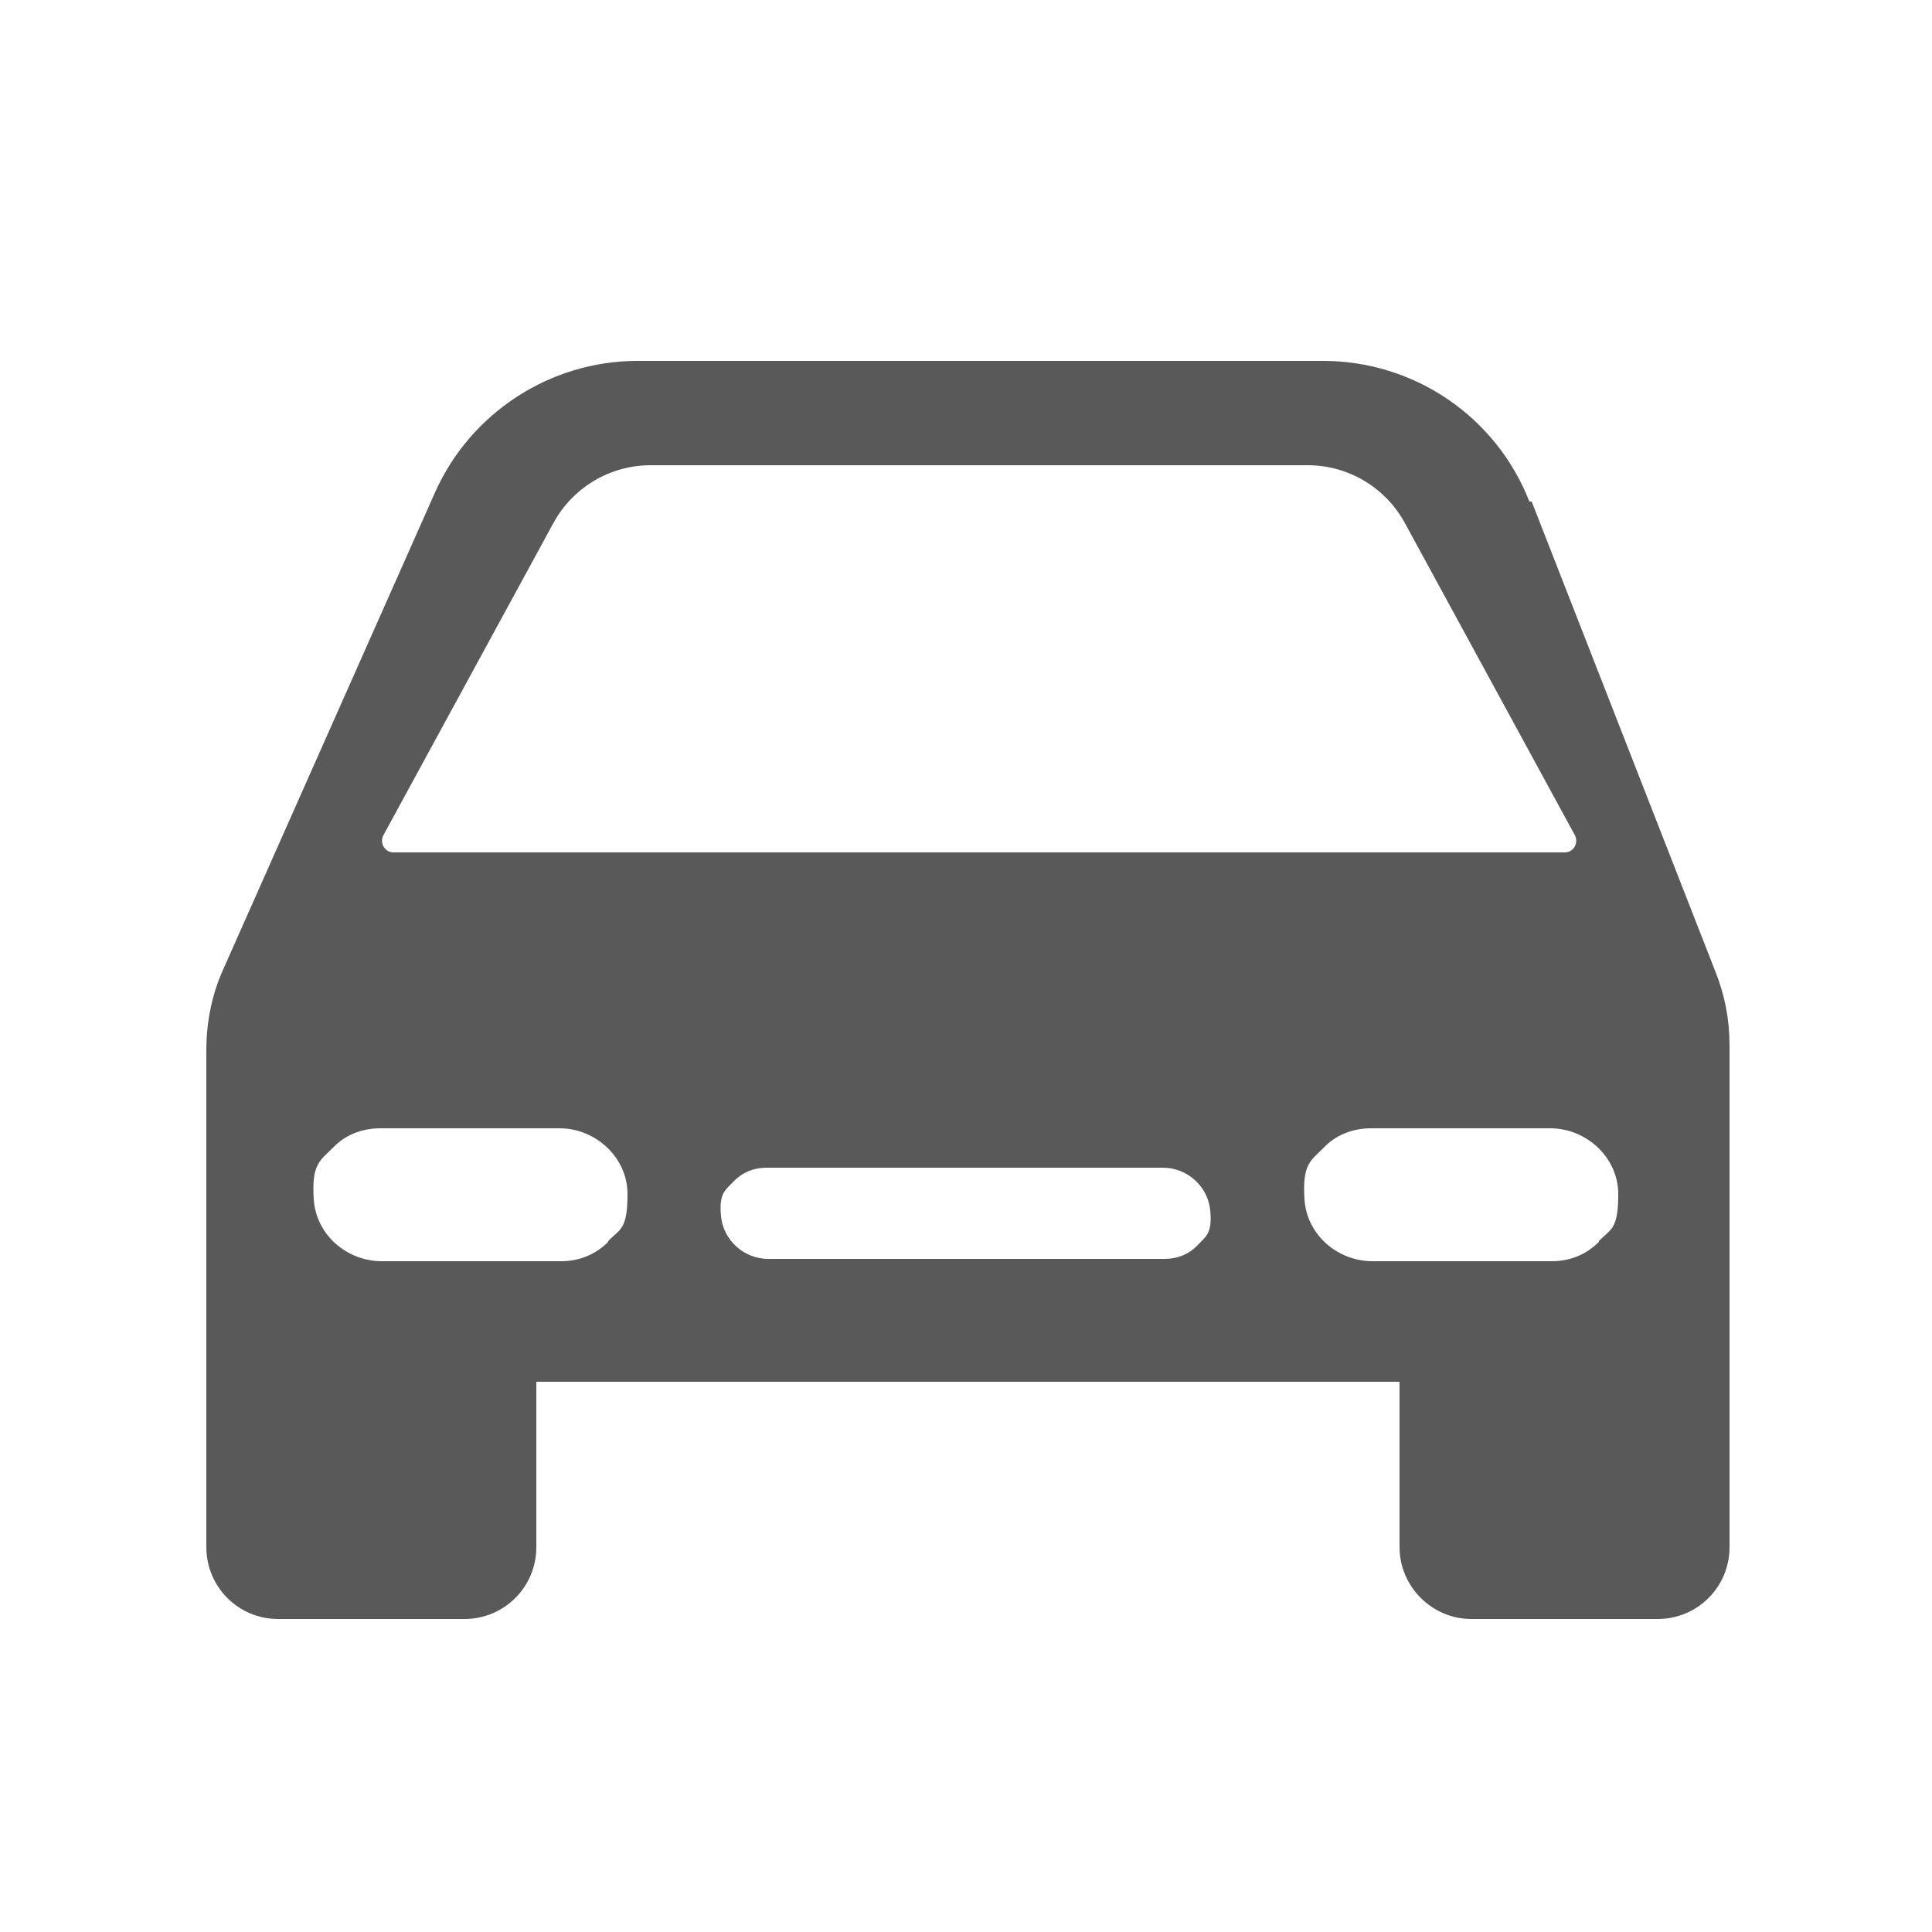
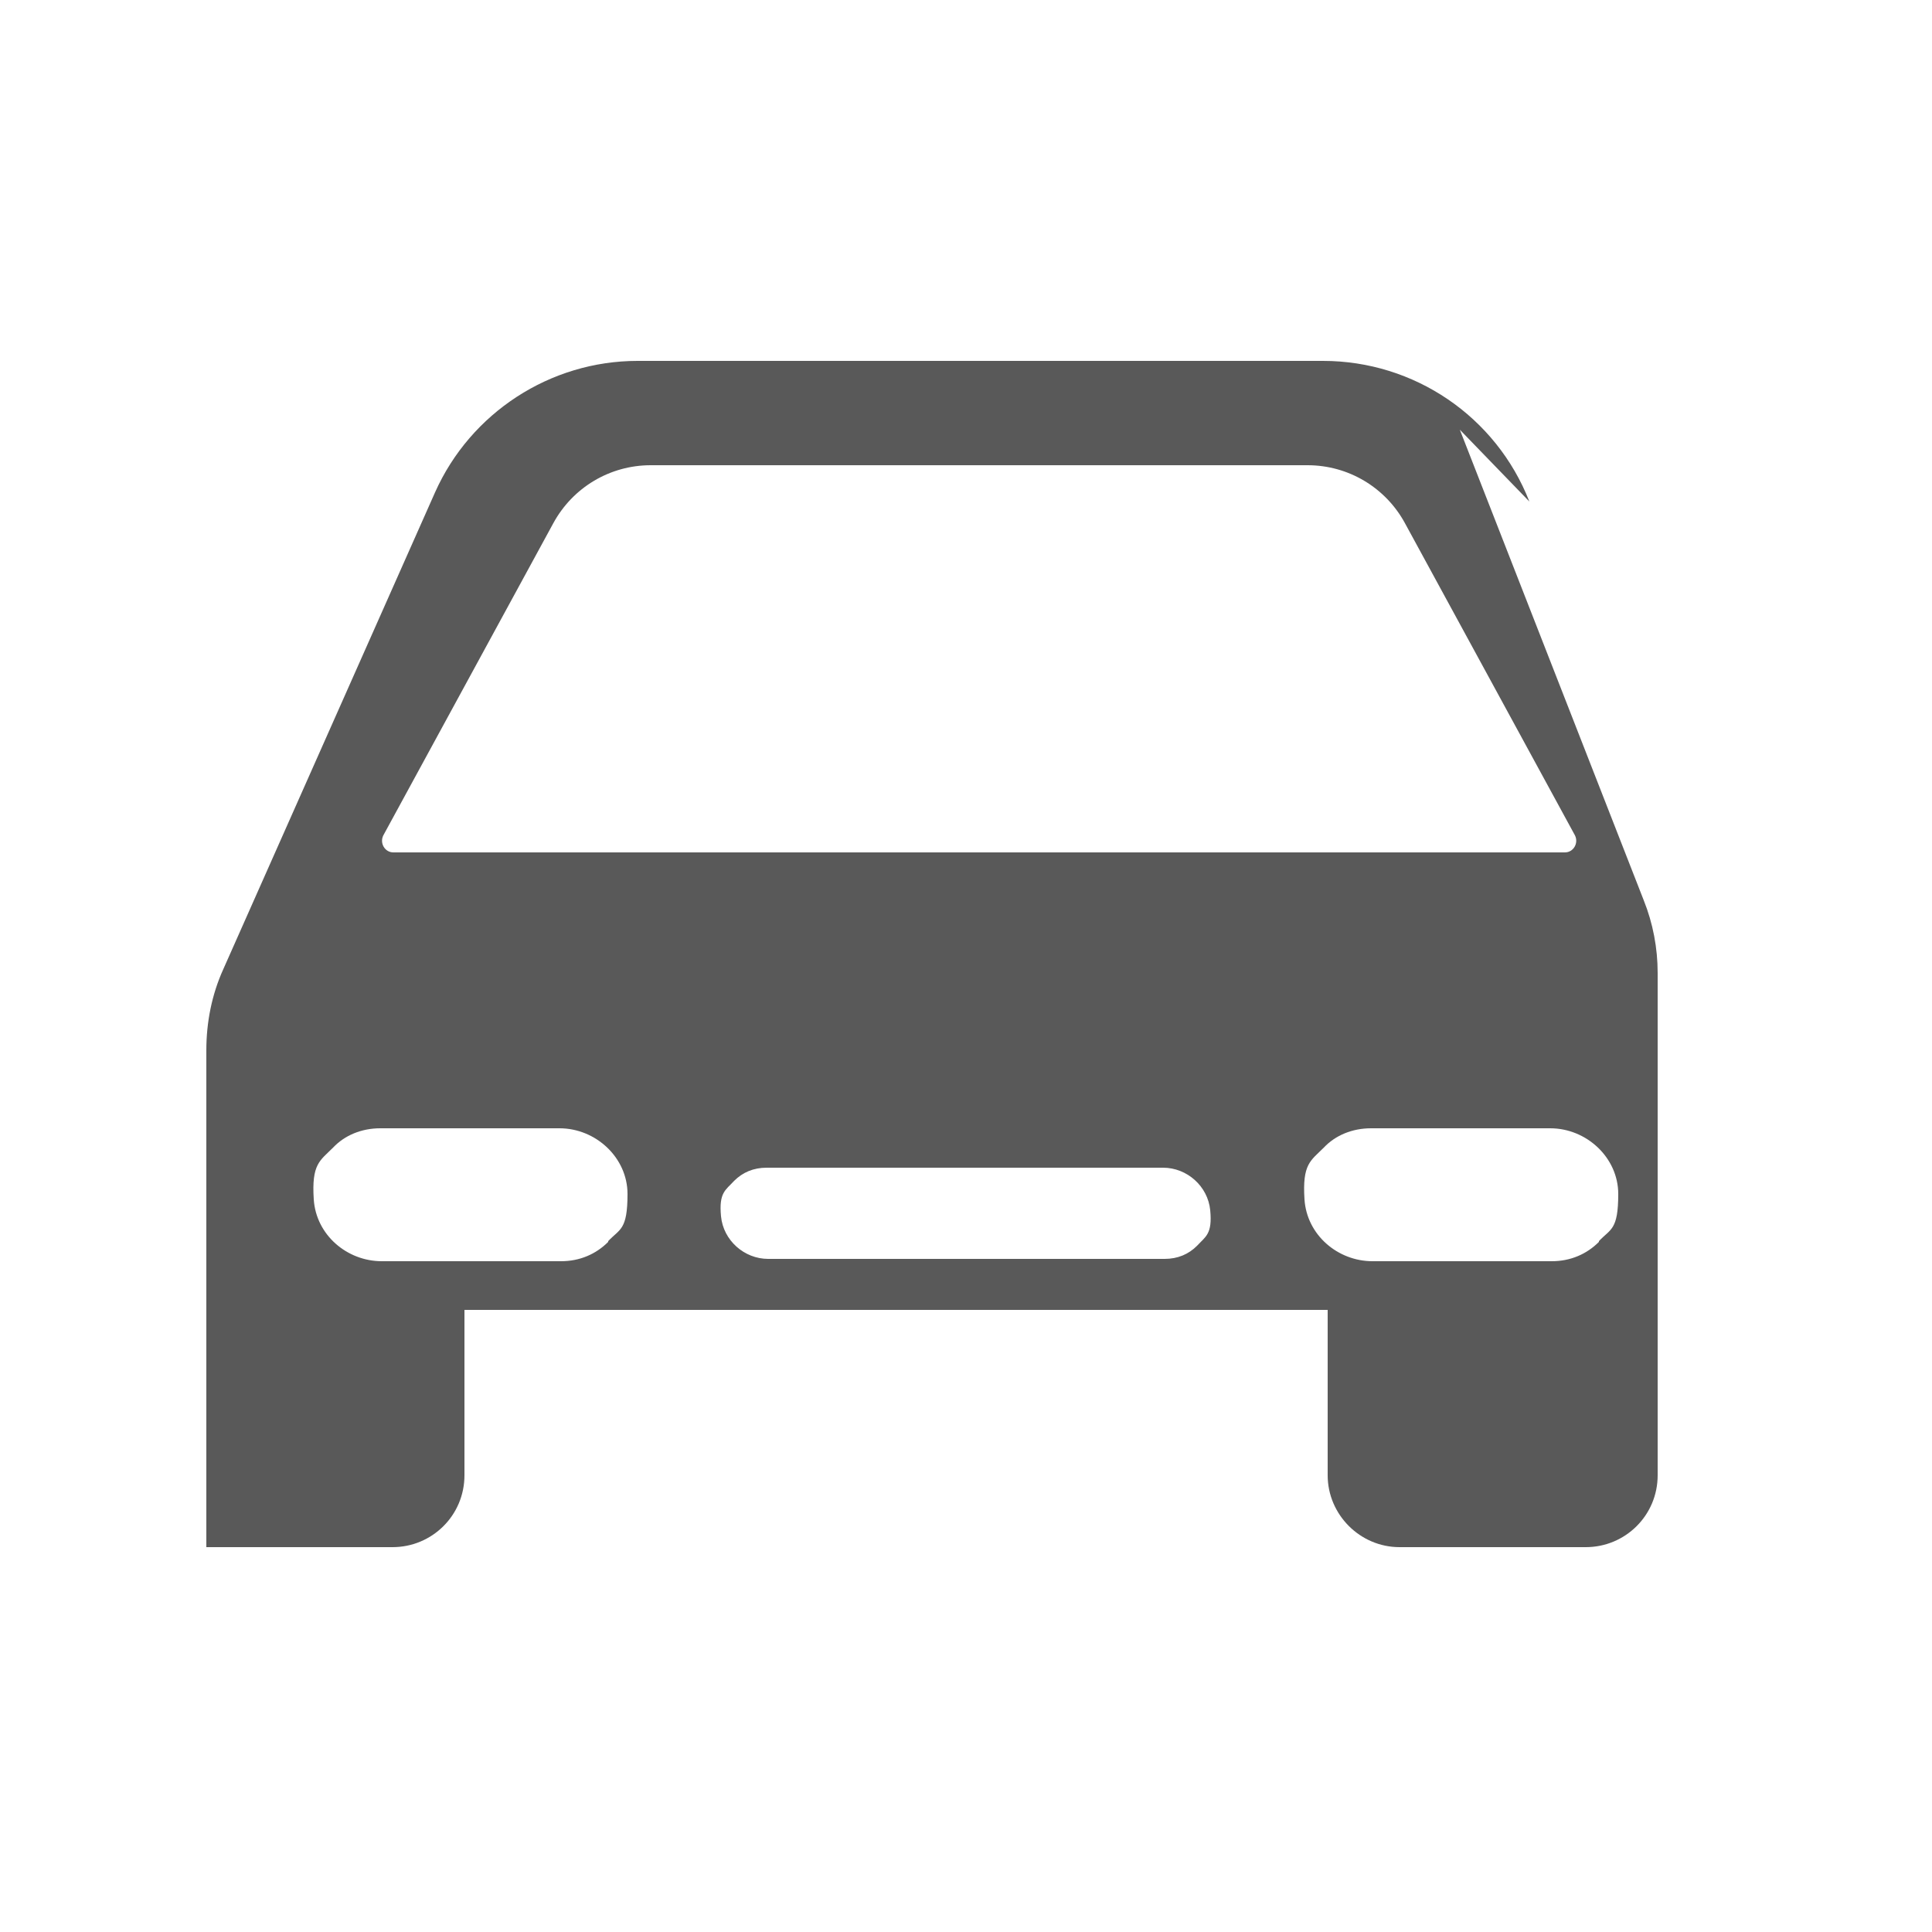
<svg xmlns="http://www.w3.org/2000/svg" style="fill: #595959; color: #595959;" viewBox="0 0 250 250">
-   <path d="M197.9,64.9c-4.3-11-14.9-18.2-26.7-18.2h-88.7c-11.3,0-21.6,6.7-26.2,17l-27.4,61.7c-1.5,3.3-2.2,6.9-2.2,10.5v64.3c0,5.1,4.1,9.3,9.3,9.3h24.1c5.1,0,9.3-4.1,9.3-9.3v-21.4h111.7v21.4c0,5.1,4.2,9.3,9.3,9.3h24.1c5.1,0,9.3-4.1,9.3-9.3v-65c0-3.2-.6-6.4-1.8-9.4l-23.8-60.9ZM71.6,67.7c2.5-4.6,7.3-7.5,12.6-7.5h85c5.3,0,10.1,2.9,12.6,7.5l22,40.4c.5,1-.2,2.2-1.3,2.2H50.9c-1.1,0-1.8-1.2-1.3-2.2l22-40.4ZM78.7,160.7c-1.6,1.6-3.7,2.5-6.1,2.5h-23.2c-4.5,0-8.5-3.4-8.8-8s.8-5,2.5-6.7c1.5-1.6,3.7-2.5,6.1-2.5h23.2c4.7,0,8.8,3.8,8.8,8.5s-1,4.5-2.5,6.1ZM154.9,161.2c-1.1,1.1-2.5,1.7-4.2,1.7h-51.3c-3.1,0-5.8-2.4-6.1-5.5s.6-3.4,1.7-4.6c1.1-1.1,2.5-1.7,4.2-1.7h51.3c3.1,0,5.8,2.4,6.1,5.5s-.6,3.4-1.7,4.6ZM206.9,160.7c-1.6,1.6-3.7,2.5-6.1,2.5h-23.2c-4.5,0-8.5-3.4-8.8-8s.8-5,2.5-6.7c1.5-1.6,3.7-2.5,6.1-2.5h23.2c4.7,0,8.8,3.8,8.8,8.5s-1,4.5-2.5,6.1Z" />
+   <path d="M197.9,64.9c-4.3-11-14.9-18.2-26.7-18.2h-88.7c-11.3,0-21.6,6.7-26.2,17l-27.4,61.7c-1.5,3.3-2.2,6.9-2.2,10.5v64.3h24.1c5.1,0,9.3-4.1,9.3-9.3v-21.4h111.7v21.4c0,5.1,4.2,9.3,9.3,9.3h24.1c5.1,0,9.3-4.1,9.3-9.3v-65c0-3.2-.6-6.4-1.8-9.4l-23.8-60.9ZM71.6,67.7c2.5-4.6,7.3-7.5,12.6-7.5h85c5.3,0,10.1,2.9,12.6,7.5l22,40.4c.5,1-.2,2.2-1.3,2.2H50.9c-1.1,0-1.8-1.2-1.3-2.2l22-40.4ZM78.7,160.7c-1.6,1.6-3.7,2.5-6.1,2.5h-23.2c-4.5,0-8.5-3.4-8.8-8s.8-5,2.5-6.7c1.5-1.6,3.7-2.5,6.1-2.5h23.2c4.7,0,8.8,3.8,8.8,8.5s-1,4.5-2.5,6.1ZM154.9,161.2c-1.1,1.1-2.5,1.7-4.2,1.7h-51.3c-3.1,0-5.8-2.4-6.1-5.5s.6-3.4,1.7-4.6c1.1-1.1,2.5-1.7,4.2-1.7h51.3c3.1,0,5.8,2.4,6.1,5.5s-.6,3.4-1.7,4.6ZM206.9,160.7c-1.6,1.6-3.7,2.5-6.1,2.5h-23.2c-4.5,0-8.5-3.4-8.8-8s.8-5,2.5-6.7c1.5-1.6,3.7-2.5,6.1-2.5h23.2c4.7,0,8.8,3.8,8.8,8.5s-1,4.5-2.5,6.1Z" />
</svg>